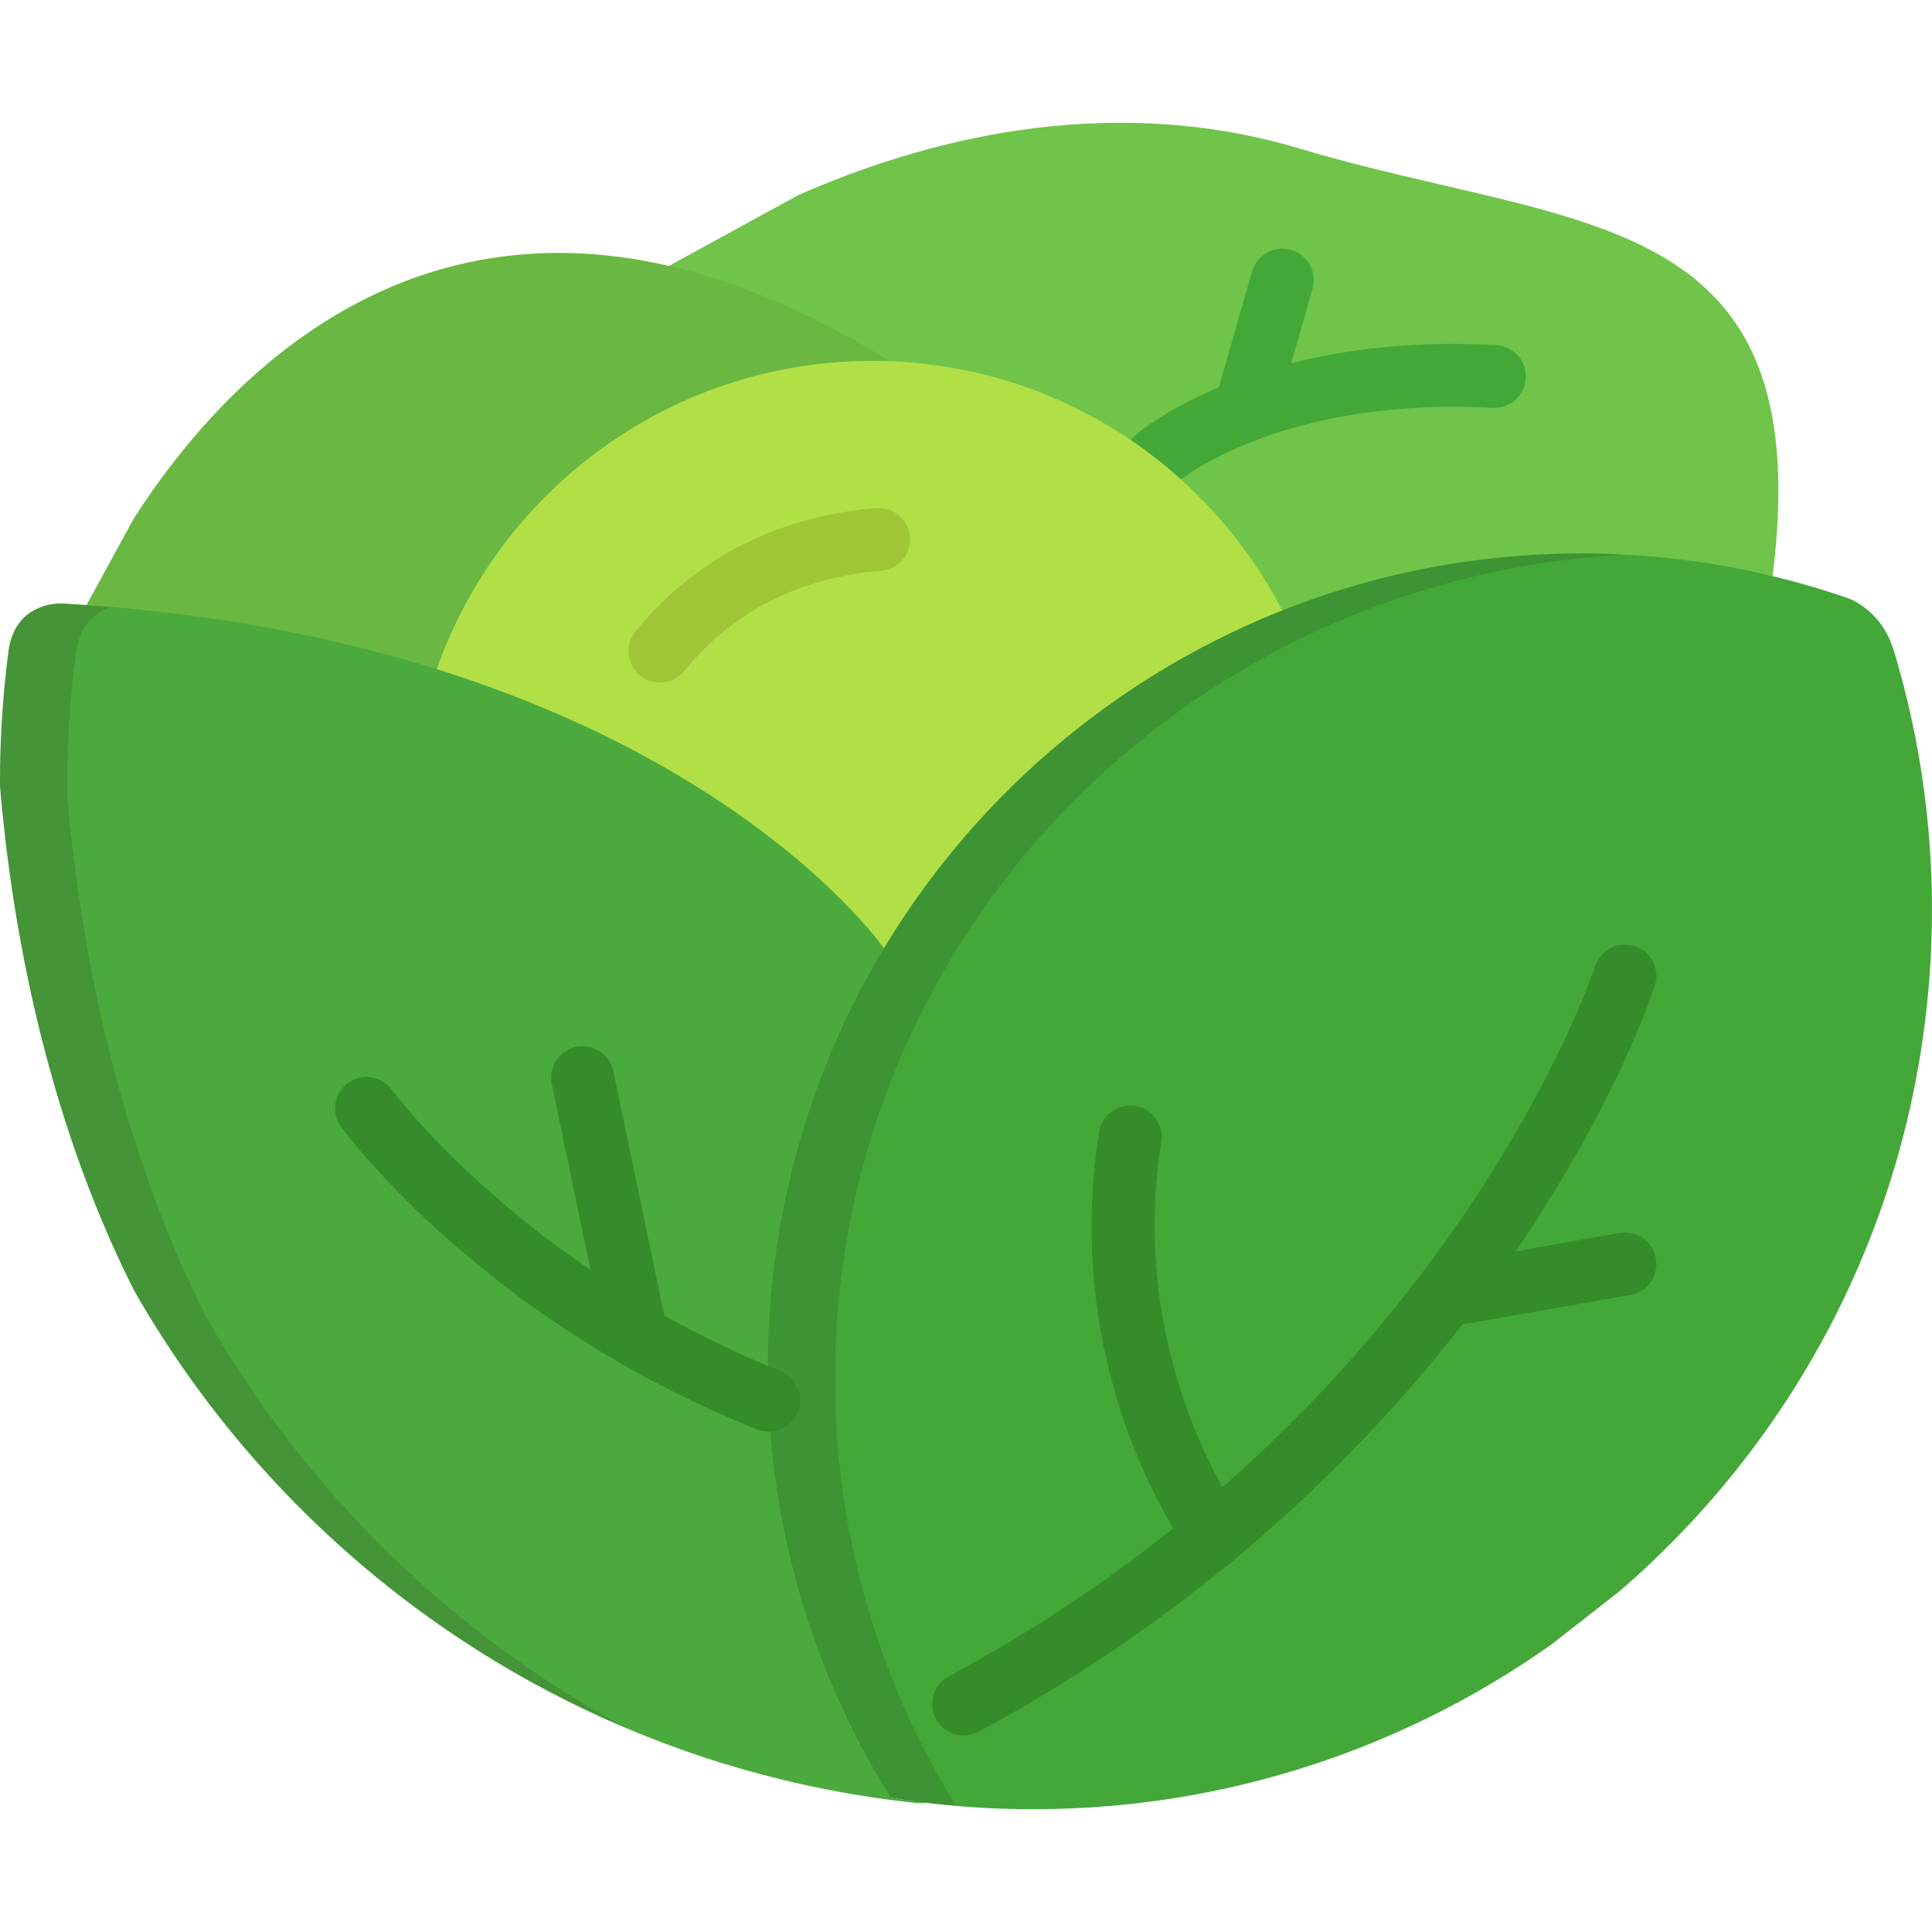
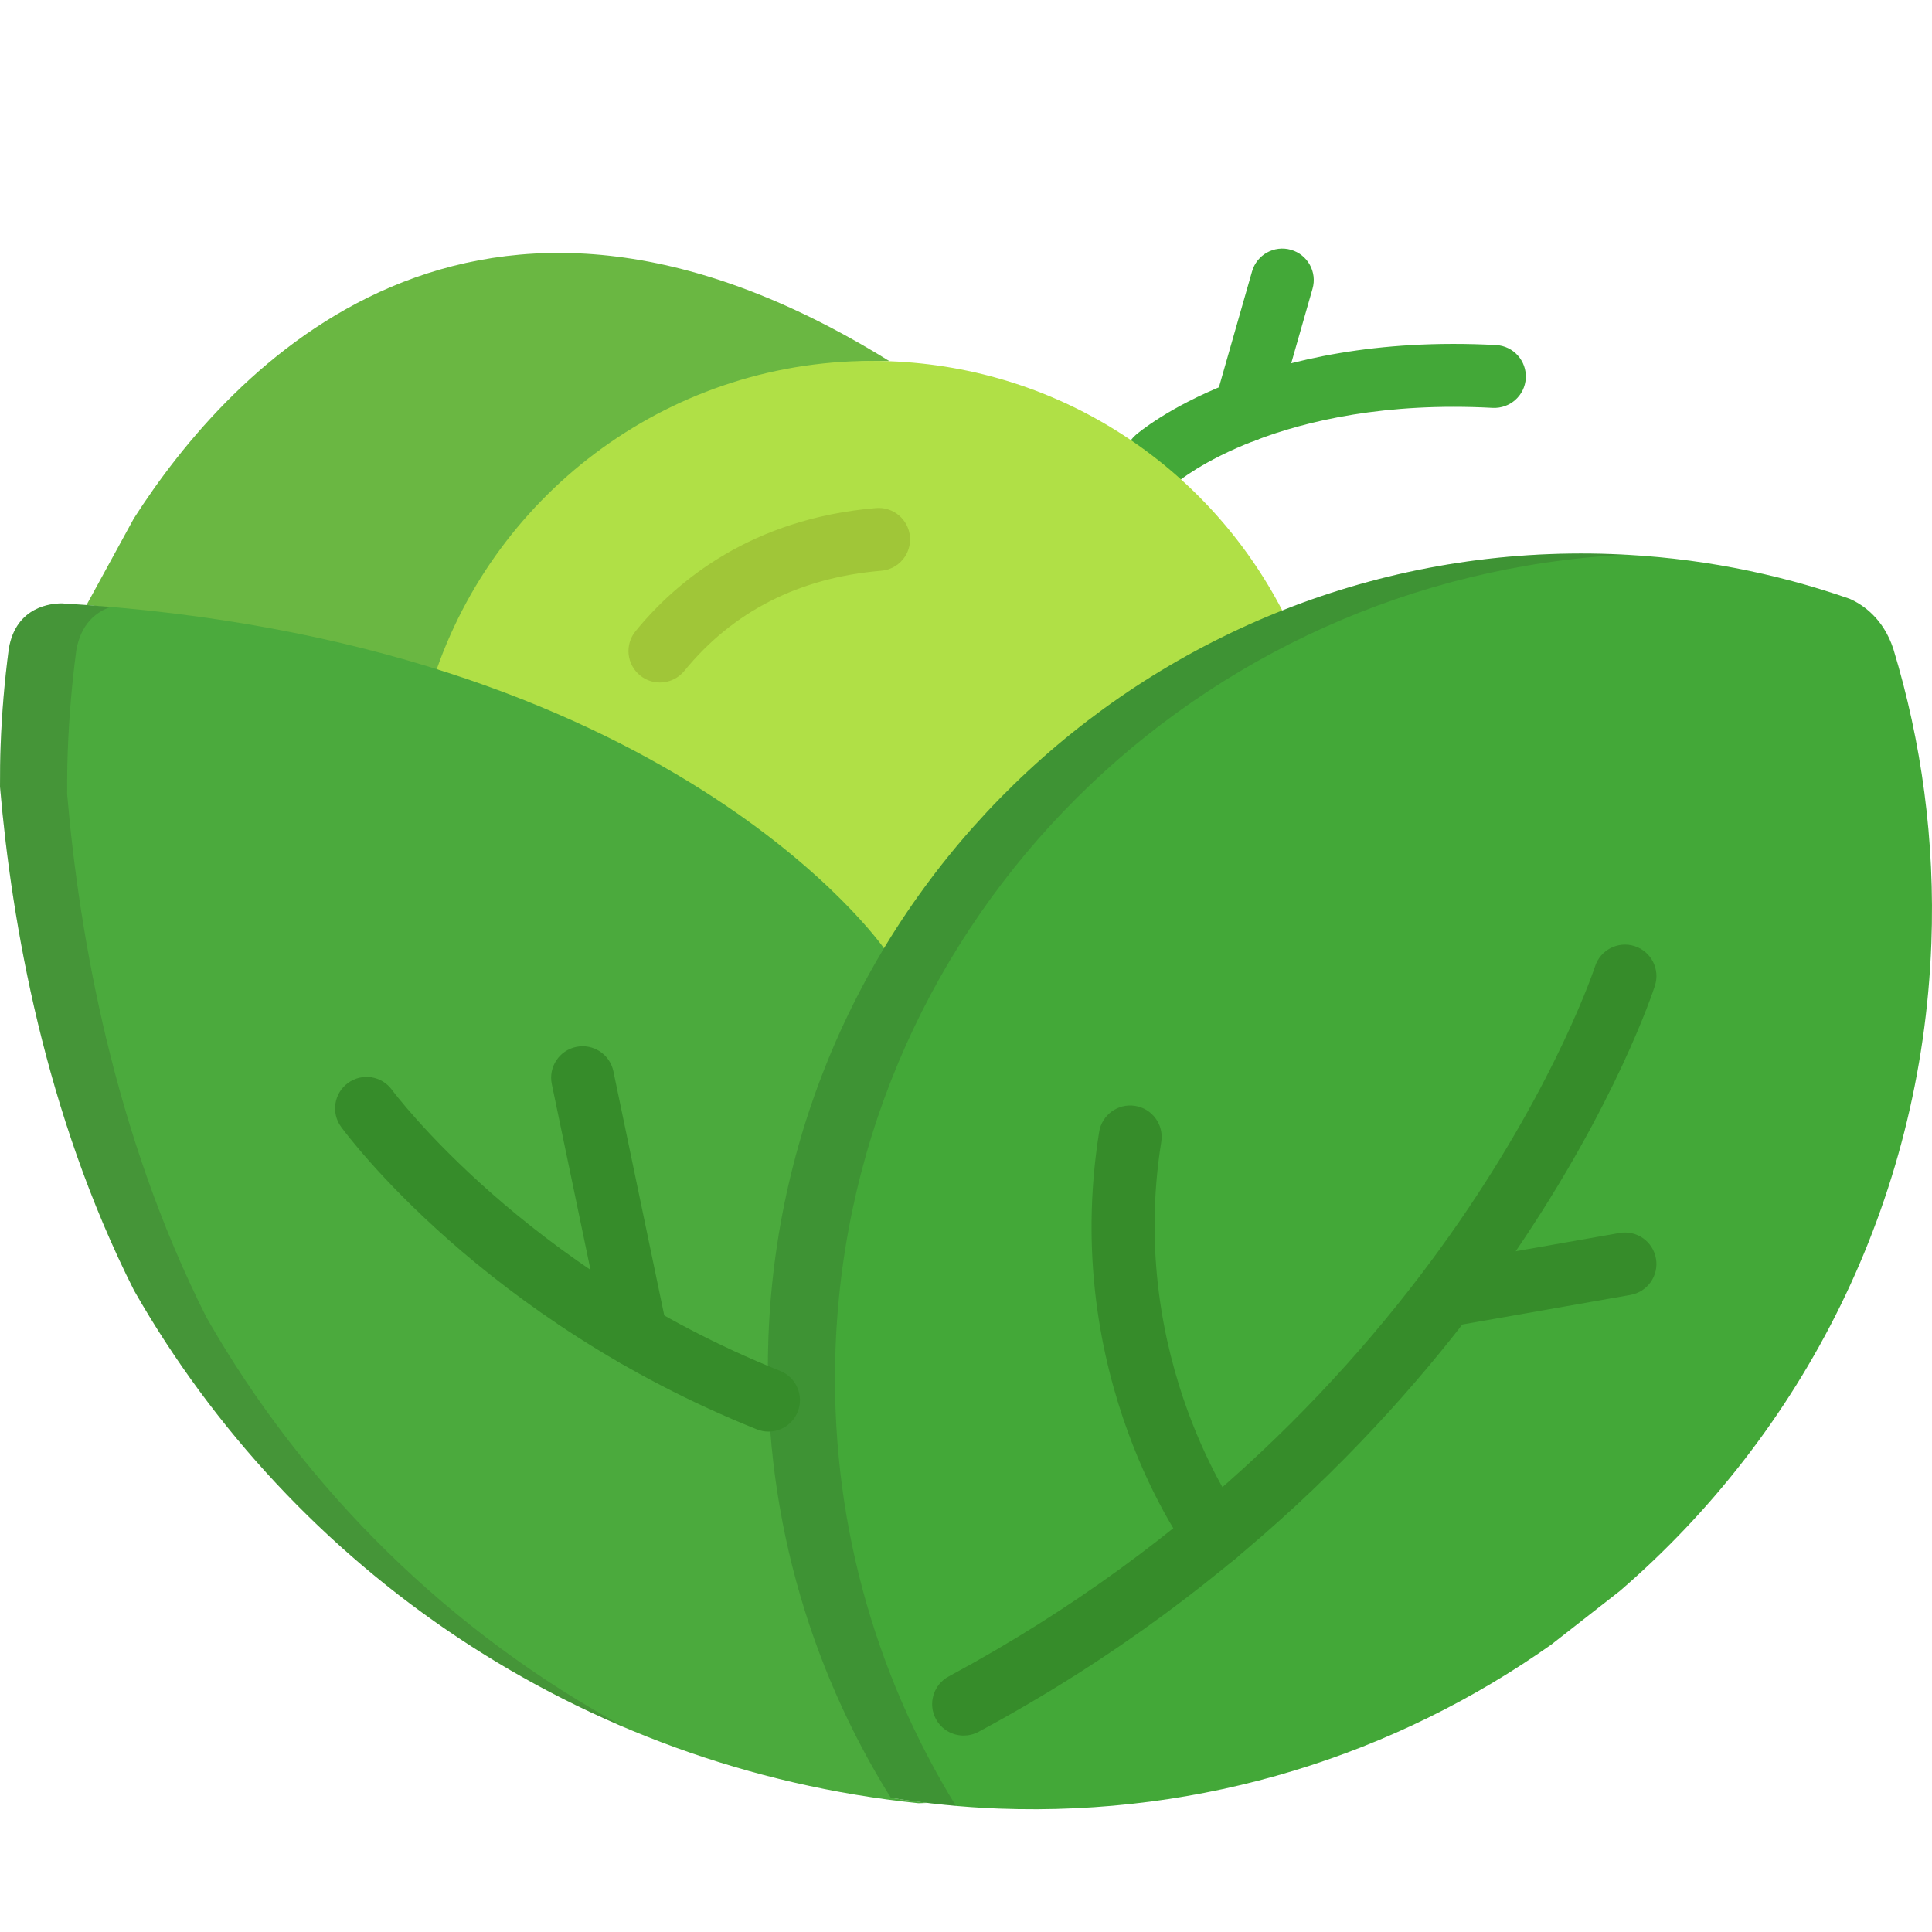
<svg xmlns="http://www.w3.org/2000/svg" version="1.1" id="Layer_1" x="0px" y="0px" viewBox="0 0 511.999 511.999" style="enable-background:new 0 0 511.999 511.999;" xml:space="preserve">
-   <path style="fill:#70C449;" d="M344.399,39.365c-52.087-15.576-101.483-1.522-132.882,12.367l-34.272,18.738l0.002,0.014  c11.308,10.717,29.365,18.144,50.537,31.279c30.524,1.14,61.309,13.541,82.031,32.844c10.258,9.556,20.08,26.344,26.574,38.874  c26.99-10.701,63.517-19.521,94.395-18.366c14.606,0.547,25.286-5.691,38.969-2.394C482.185,53.979,417.548,61.241,344.399,39.365z" />
  <path style="fill:#6AB742;" d="M35.469,137.389l-12.541,22.942c36.759,2.655,96.384,60.346,92.823,33.13  c3.731,28.513,5.436,6.246,5.004,6.113c17.323-49.213,60.106-105.895,114.983-103.844C125.273,27.206,60.801,97.805,35.469,137.389z  " />
  <path style="fill:#43A838;" d="M306.44,129.909c-2.33,0-4.646-0.97-6.294-2.868c-3.021-3.474-2.652-8.739,0.822-11.759  c1.28-1.114,32.099-27.243,95.502-23.838c4.597,0.247,8.125,4.172,7.879,8.771c-0.248,4.597-4.164,8.099-8.771,7.878  c-56.735-3.03-83.41,19.544-83.673,19.772C310.328,129.237,308.38,129.909,306.44,129.909z" />
  <path style="fill:#B0E046;" d="M245.961,264.864c24.318-40.403,69.901-78.794,93.858-103.077  c-19.615-37.838-58.448-64.35-104.081-66.057c-54.877-2.053-102.663,32.369-119.987,81.582  C189.666,217.357,239.479,308.705,245.961,264.864z" />
  <path style="fill:#A0C638;" d="M174.883,180.869c-1.854,0-3.719-0.615-5.265-1.877c-3.568-2.91-4.1-8.162-1.188-11.729  c10.898-13.354,30.798-29.854,63.712-32.624c4.598-0.388,8.621,3.02,9.007,7.608c0.386,4.588-3.021,8.619-7.609,9.005  c-21.748,1.829-39.309,10.763-52.192,26.552C179.698,179.822,177.301,180.869,174.883,180.869z" />
  <path style="fill:#4BAA3D;" d="M236.083,476.444c36.943-52.91-6.881-70.428,3.043-114.075  c13.893-61.098,23.897-76.977-4.858-111.051c0,0-56.717-81.905-217.79-91.41c-2.693-0.029-12.25,0.685-14.148,12.043  c-1.103,8.365-1.836,16.852-2.157,25.453c-0.139,3.707-0.18,7.395-0.171,11.072c3.082,36.033,11.848,86.577,35.528,133.516  c42.193,73.985,118.237,126.555,207.873,135.881c0.854-0.033,1.713-0.036,2.56-0.084  C242.647,477.399,239.351,476.962,236.083,476.444z" />
  <path style="fill:#43A838;" d="M329.911,117.223c-0.76,0-1.531-0.104-2.296-0.323c-4.426-1.266-6.988-5.88-5.722-10.306  l9.912-34.668c1.264-4.427,5.882-6.991,10.306-5.723c4.427,1.266,6.99,5.88,5.724,10.307l-9.912,34.668  C336.876,114.836,333.537,117.223,329.911,117.223z" />
  <path style="opacity:0.15;fill:#231F20;enable-background:new    ;" d="M54.701,349.113  c-24.605-48.776-33.713-101.296-36.917-138.737c-0.009-3.821,0.032-7.654,0.178-11.505c0.335-8.937,1.096-17.757,2.243-26.449  c1.204-7.195,5.362-10.274,9.061-11.58c-4.191-0.358-8.445-0.677-12.787-0.934c-2.693-0.029-12.25,0.685-14.148,12.043  c-1.103,8.365-1.836,16.852-2.157,25.453c-0.139,3.707-0.18,7.395-0.171,11.072c3.082,36.033,11.848,86.577,35.528,133.516  c29.369,51.501,75.147,92.619,130.489,116.003C119.401,432.789,80.812,394.898,54.701,349.113z" />
  <path style="fill:#43A838;" d="M501.756,171.976c-2.683-8.226-8.244-11.828-11.604-13.303  c-19.766-6.887-40.864-11.015-62.871-11.837c-119.053-4.451-219.179,88.456-223.636,207.507  c-1.672,44.729,10.4,86.786,32.439,122.102c9.367,1.483,18.904,2.489,28.62,2.851c54.371,2.034,105.166-14.307,146.406-43.467  l18.191-14.227c48.383-41.746,79.953-102.713,82.529-171.607C512.848,222.839,509.227,196.597,501.756,171.976z" />
  <path style="opacity:0.15;fill:#231F20;enable-background:new    ;" d="M221.433,357.096  c4.318-113.958,96.229-204.256,209.351-210.097c-1.166-0.062-2.332-0.12-3.503-0.163c-119.053-4.451-219.179,88.456-223.636,207.507  c-1.672,44.729,10.4,86.786,32.439,122.102c5.676,0.899,11.423,1.596,17.226,2.106C231.596,443.239,219.754,401.468,221.433,357.096  z" />
  <g>
    <path style="fill:#368C2A;" d="M203.657,379.388c-1.031,0-2.08-0.192-3.095-0.599C128.31,349.865,91.913,300.718,90.398,298.64   c-2.711-3.721-1.892-8.935,1.829-11.647c3.719-2.711,8.932-1.893,11.644,1.825c0.535,0.724,35.494,47.512,102.888,74.492   c4.274,1.711,6.352,6.563,4.64,10.837C210.095,377.406,206.964,379.388,203.657,379.388z" />
    <path style="fill:#368C2A;" d="M168.641,362.37c-3.867,0-7.333-2.704-8.153-6.639L146.233,287.3   c-0.939-4.507,1.954-8.922,6.461-9.861c4.511-0.935,8.922,1.954,9.861,6.462l14.256,68.431c0.939,4.507-1.954,8.922-6.461,9.861   C169.777,362.313,169.204,362.37,168.641,362.37z" />
    <path style="fill:#368C2A;" d="M255.374,459.946c-2.97,0-5.844-1.591-7.349-4.389c-2.181-4.055-0.66-9.11,3.394-11.289   c132.471-71.222,170.905-186.989,171.278-188.151c1.408-4.384,6.104-6.798,10.486-5.388c4.384,1.407,6.796,6.101,5.389,10.486   c-0.406,1.265-10.258,31.437-37.329,71.015c-24.88,36.376-69.7,87.89-141.928,126.722   C258.059,459.625,256.706,459.946,255.374,459.946z" />
    <path style="fill:#368C2A;" d="M322.029,415.095c-2.533,0-5.034-1.151-6.669-3.337c-1.414-1.885-34.456-46.932-24.077-111.774   c0.727-4.546,5.006-7.646,9.55-6.913c4.546,0.727,7.641,5.003,6.913,9.549c-9.225,57.63,20.669,98.755,20.971,99.164   c2.738,3.691,1.975,8.912-1.711,11.657C325.51,414.556,323.761,415.095,322.029,415.095z" />
    <path style="fill:#368C2A;" d="M386.548,351.049c-3.97,0-7.488-2.846-8.199-6.893c-0.798-4.534,2.232-8.856,6.767-9.653   l44.074-7.751c4.53-0.795,8.856,2.232,9.653,6.767c0.797,4.534-2.233,8.856-6.767,9.654l-44.074,7.751   C387.514,351.008,387.029,351.049,386.548,351.049z" />
  </g>
  <g>
</g>
  <g>
</g>
  <g>
</g>
  <g>
</g>
  <g>
</g>
  <g>
</g>
  <g>
</g>
  <g>
</g>
  <g>
</g>
  <g>
</g>
  <g>
</g>
  <g>
</g>
  <g>
</g>
  <g>
</g>
  <g>
</g>
</svg>